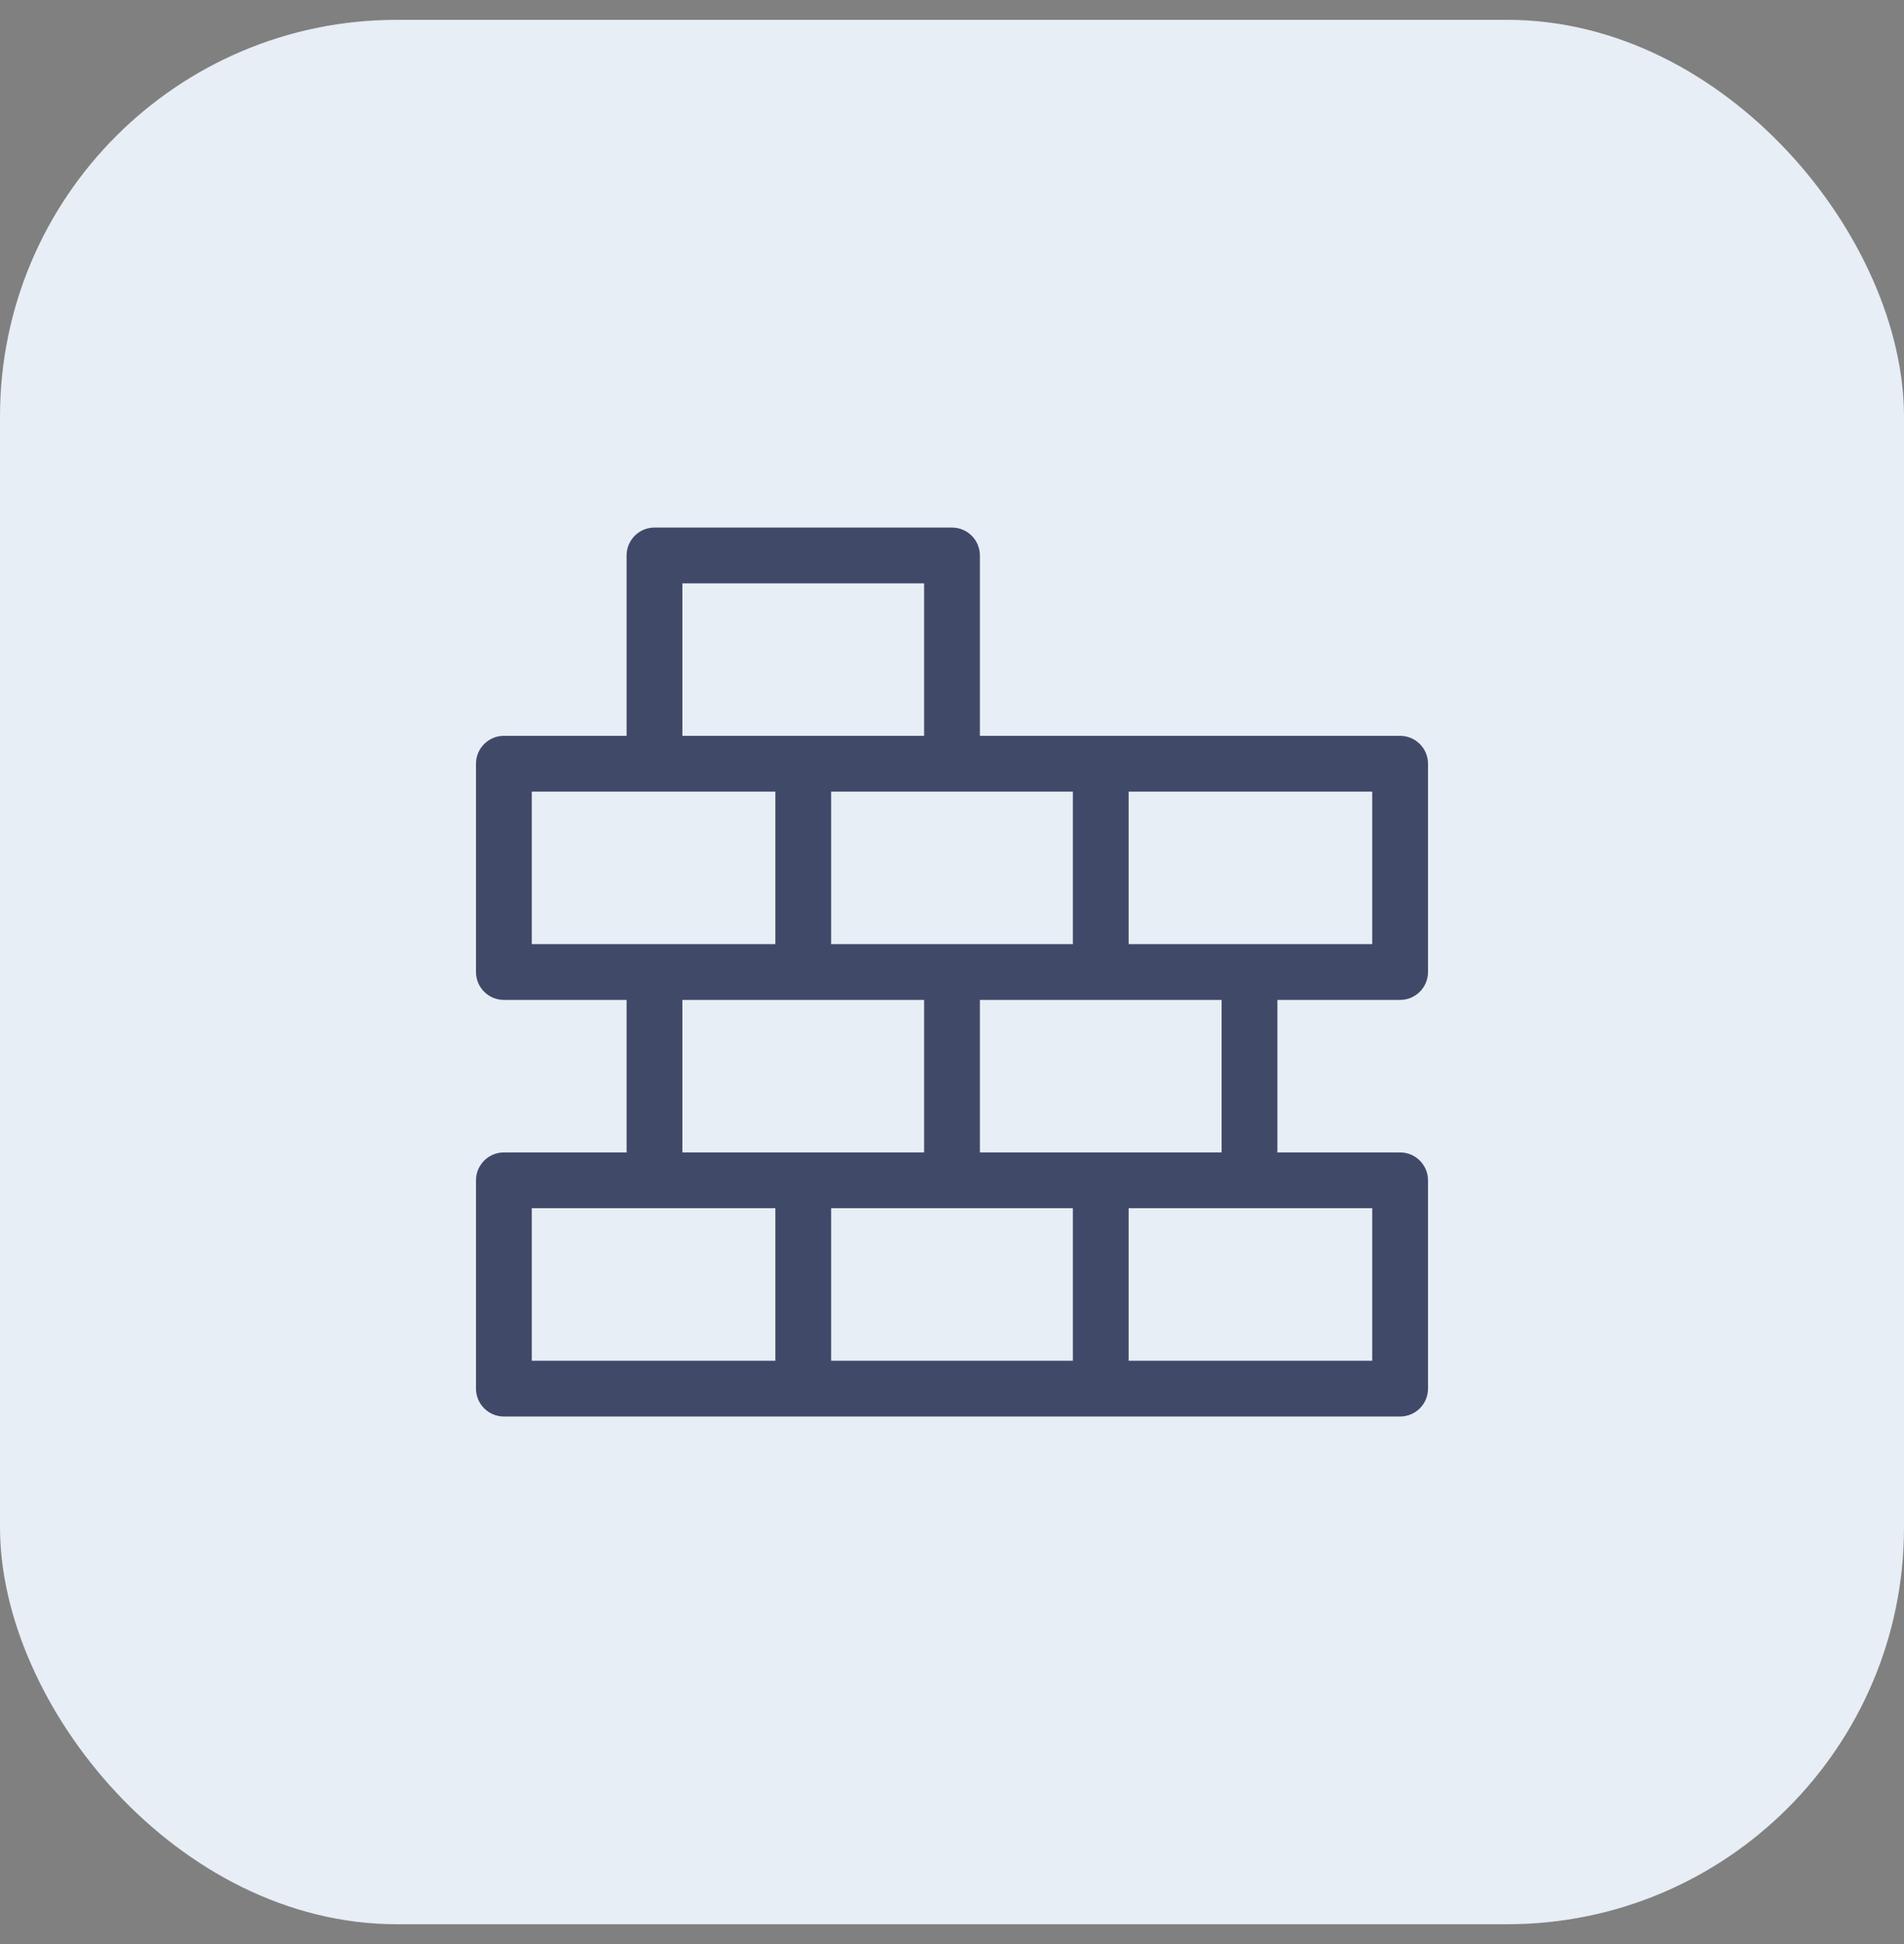
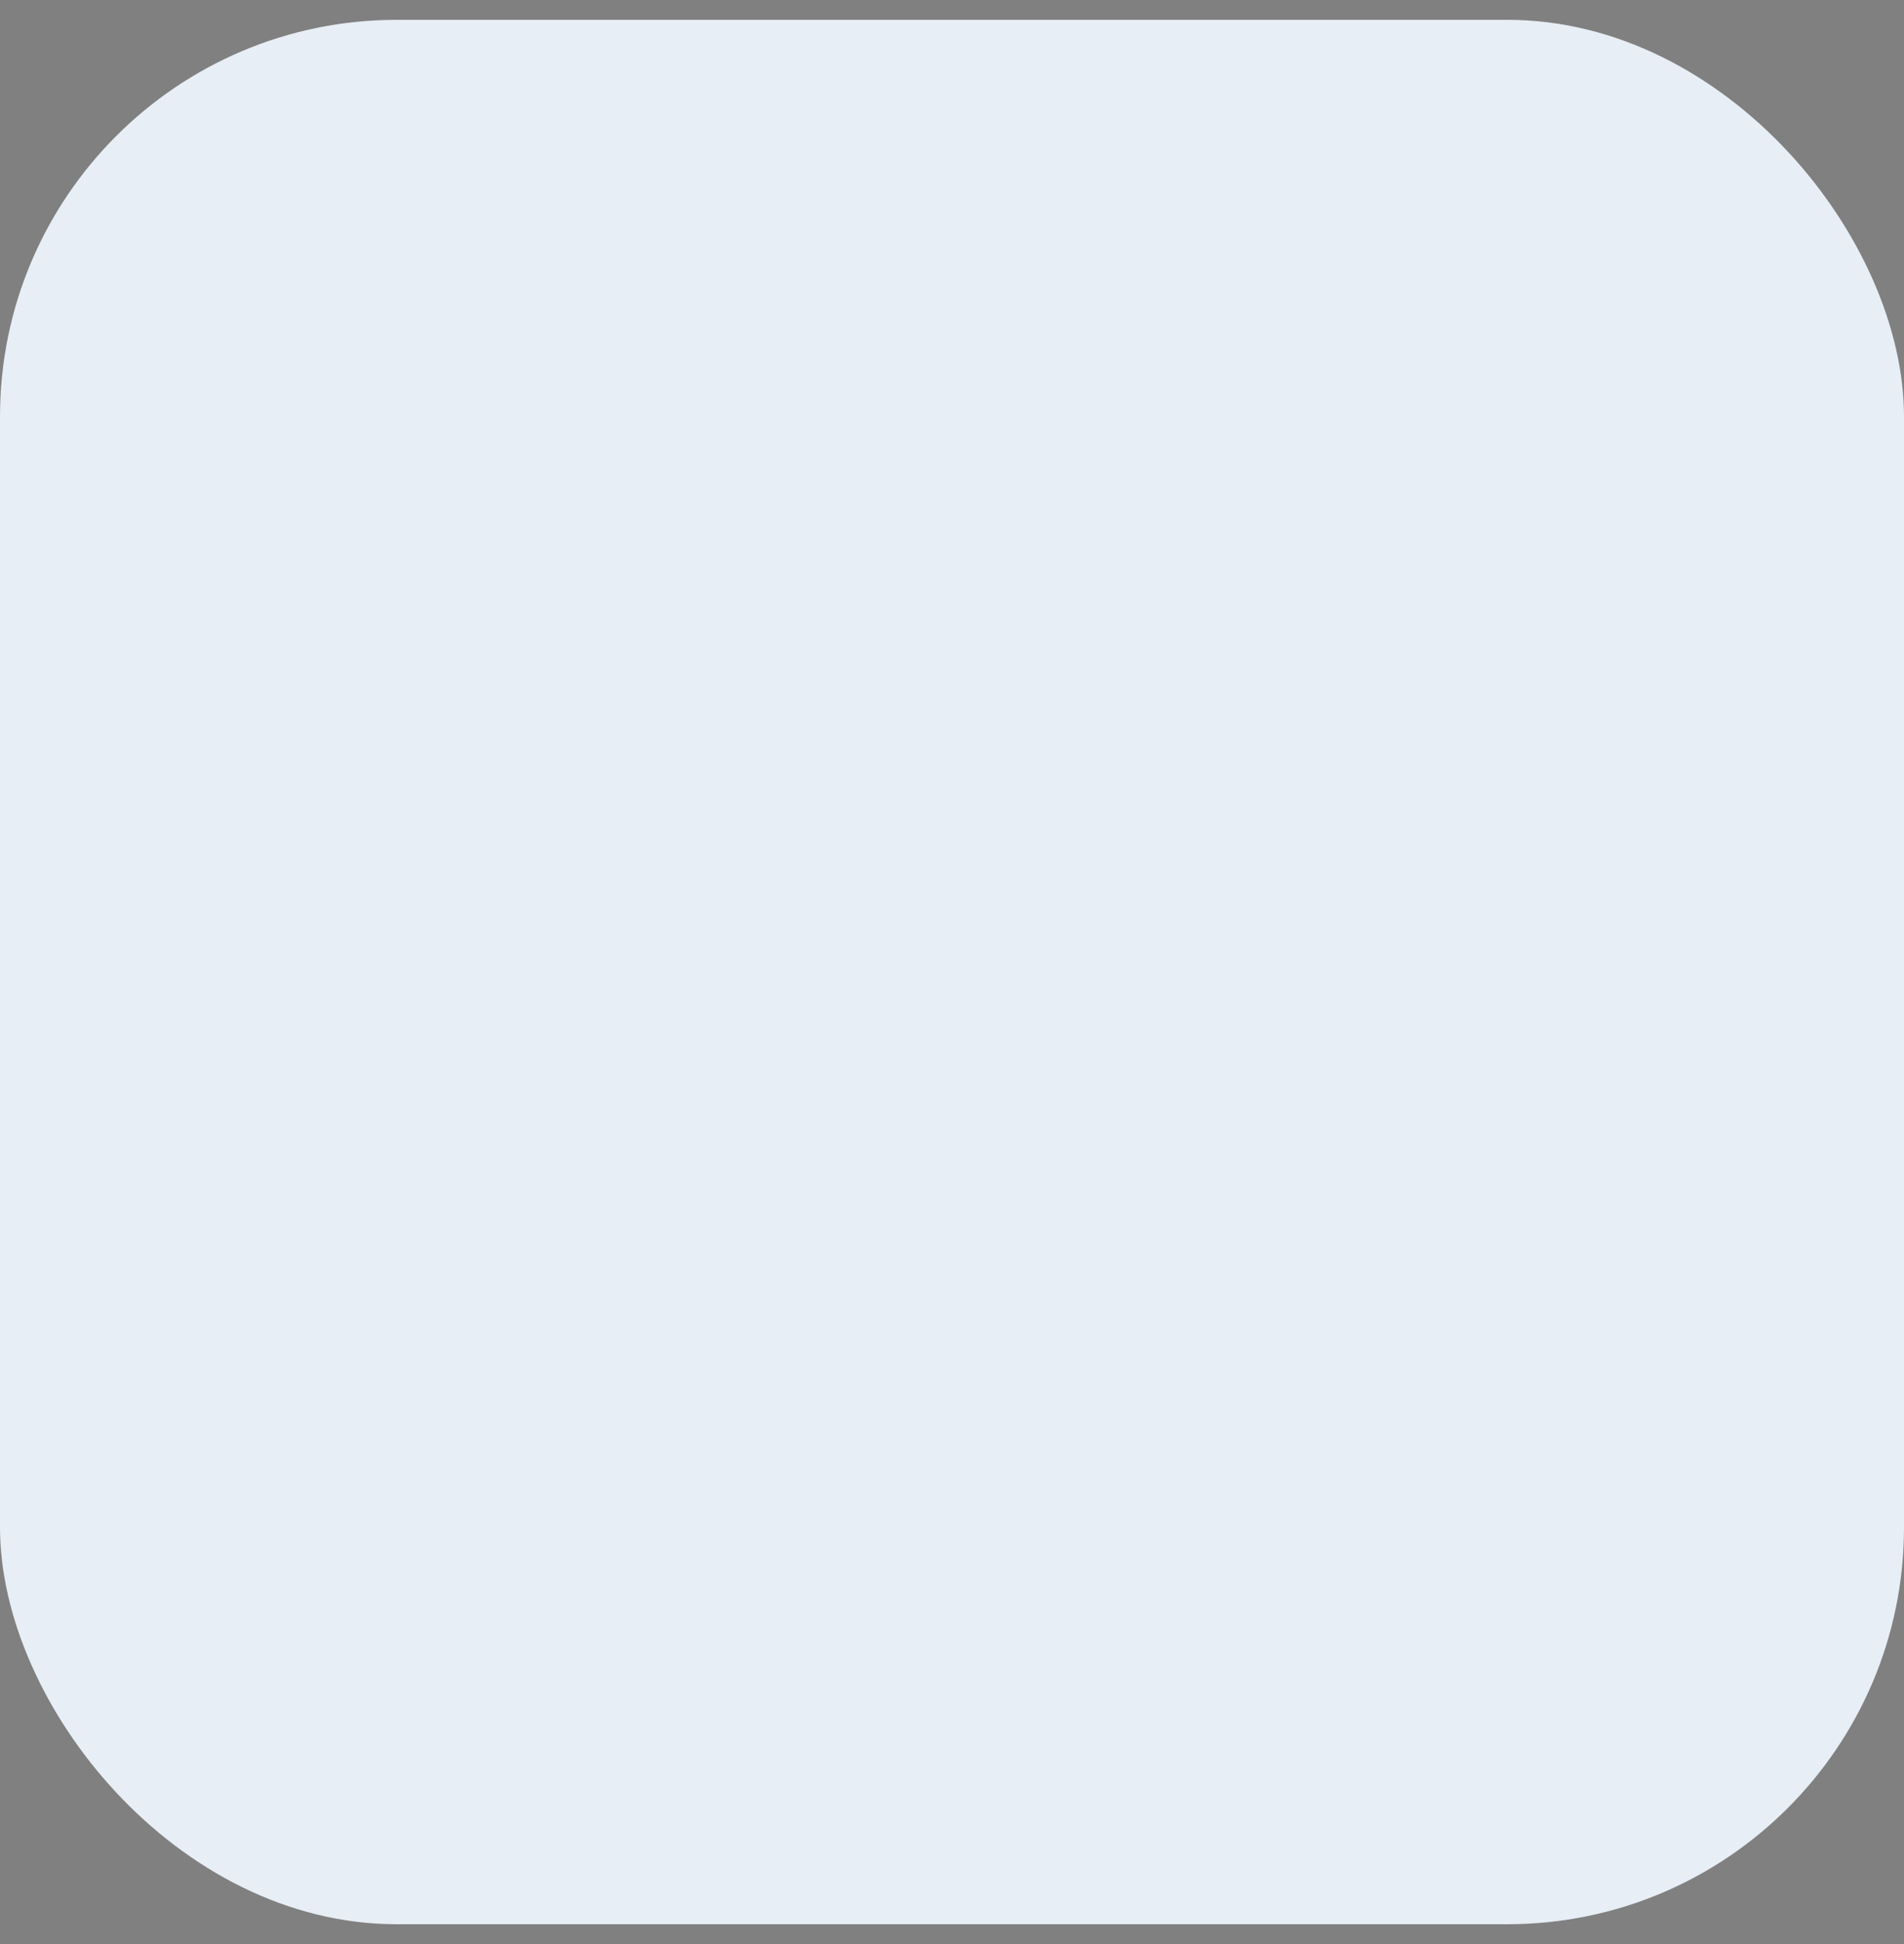
<svg xmlns="http://www.w3.org/2000/svg" width="48" height="49" viewBox="0 0 48 49" fill="none">
  <rect x="0" y="0" width="48" height="49" fill="#808080" stroke="none" />
  <rect y="0.5" width="48" height="48" rx="10" fill="#E7EEF5" />
-   <path d="M35.297 25.203C35.685 25.203 36 24.888 36 24.5V19.25C36 18.862 35.685 18.547 35.297 18.547C34.807 18.547 25.231 18.547 24.703 18.547V14C24.703 13.612 24.388 13.297 24 13.297H16.5C16.112 13.297 15.797 13.612 15.797 14V18.547H12.703C12.315 18.547 12 18.862 12 19.25V24.5C12 24.888 12.315 25.203 12.703 25.203H15.797V29.047H12.703C12.315 29.047 12 29.362 12 29.75V35C12 35.388 12.315 35.703 12.703 35.703H35.297C35.685 35.703 36 35.388 36 35V29.75C36 29.362 35.685 29.047 35.297 29.047H32.203V25.203H35.297ZM34.594 23.797C33.842 23.797 29.197 23.797 28.453 23.797V19.953H34.594V23.797ZM27.047 23.797C26.31 23.797 21.695 23.797 20.953 23.797V19.953H27.047V23.797ZM17.203 14.703H23.297V18.547C22.56 18.547 17.945 18.547 17.203 18.547V14.703ZM13.406 23.797V19.953H19.547V23.797C18.803 23.797 14.158 23.797 13.406 23.797ZM17.203 25.203H23.297V29.047C22.56 29.047 17.945 29.047 17.203 29.047V25.203ZM13.406 30.453H19.547V34.297H13.406V30.453ZM20.953 30.453H27.047V34.297H20.953V30.453ZM34.594 30.453V34.297H28.453V30.453H34.594ZM30.797 29.047C30.06 29.047 25.445 29.047 24.703 29.047V25.203H30.797V29.047Z" fill="#404968" />
</svg>